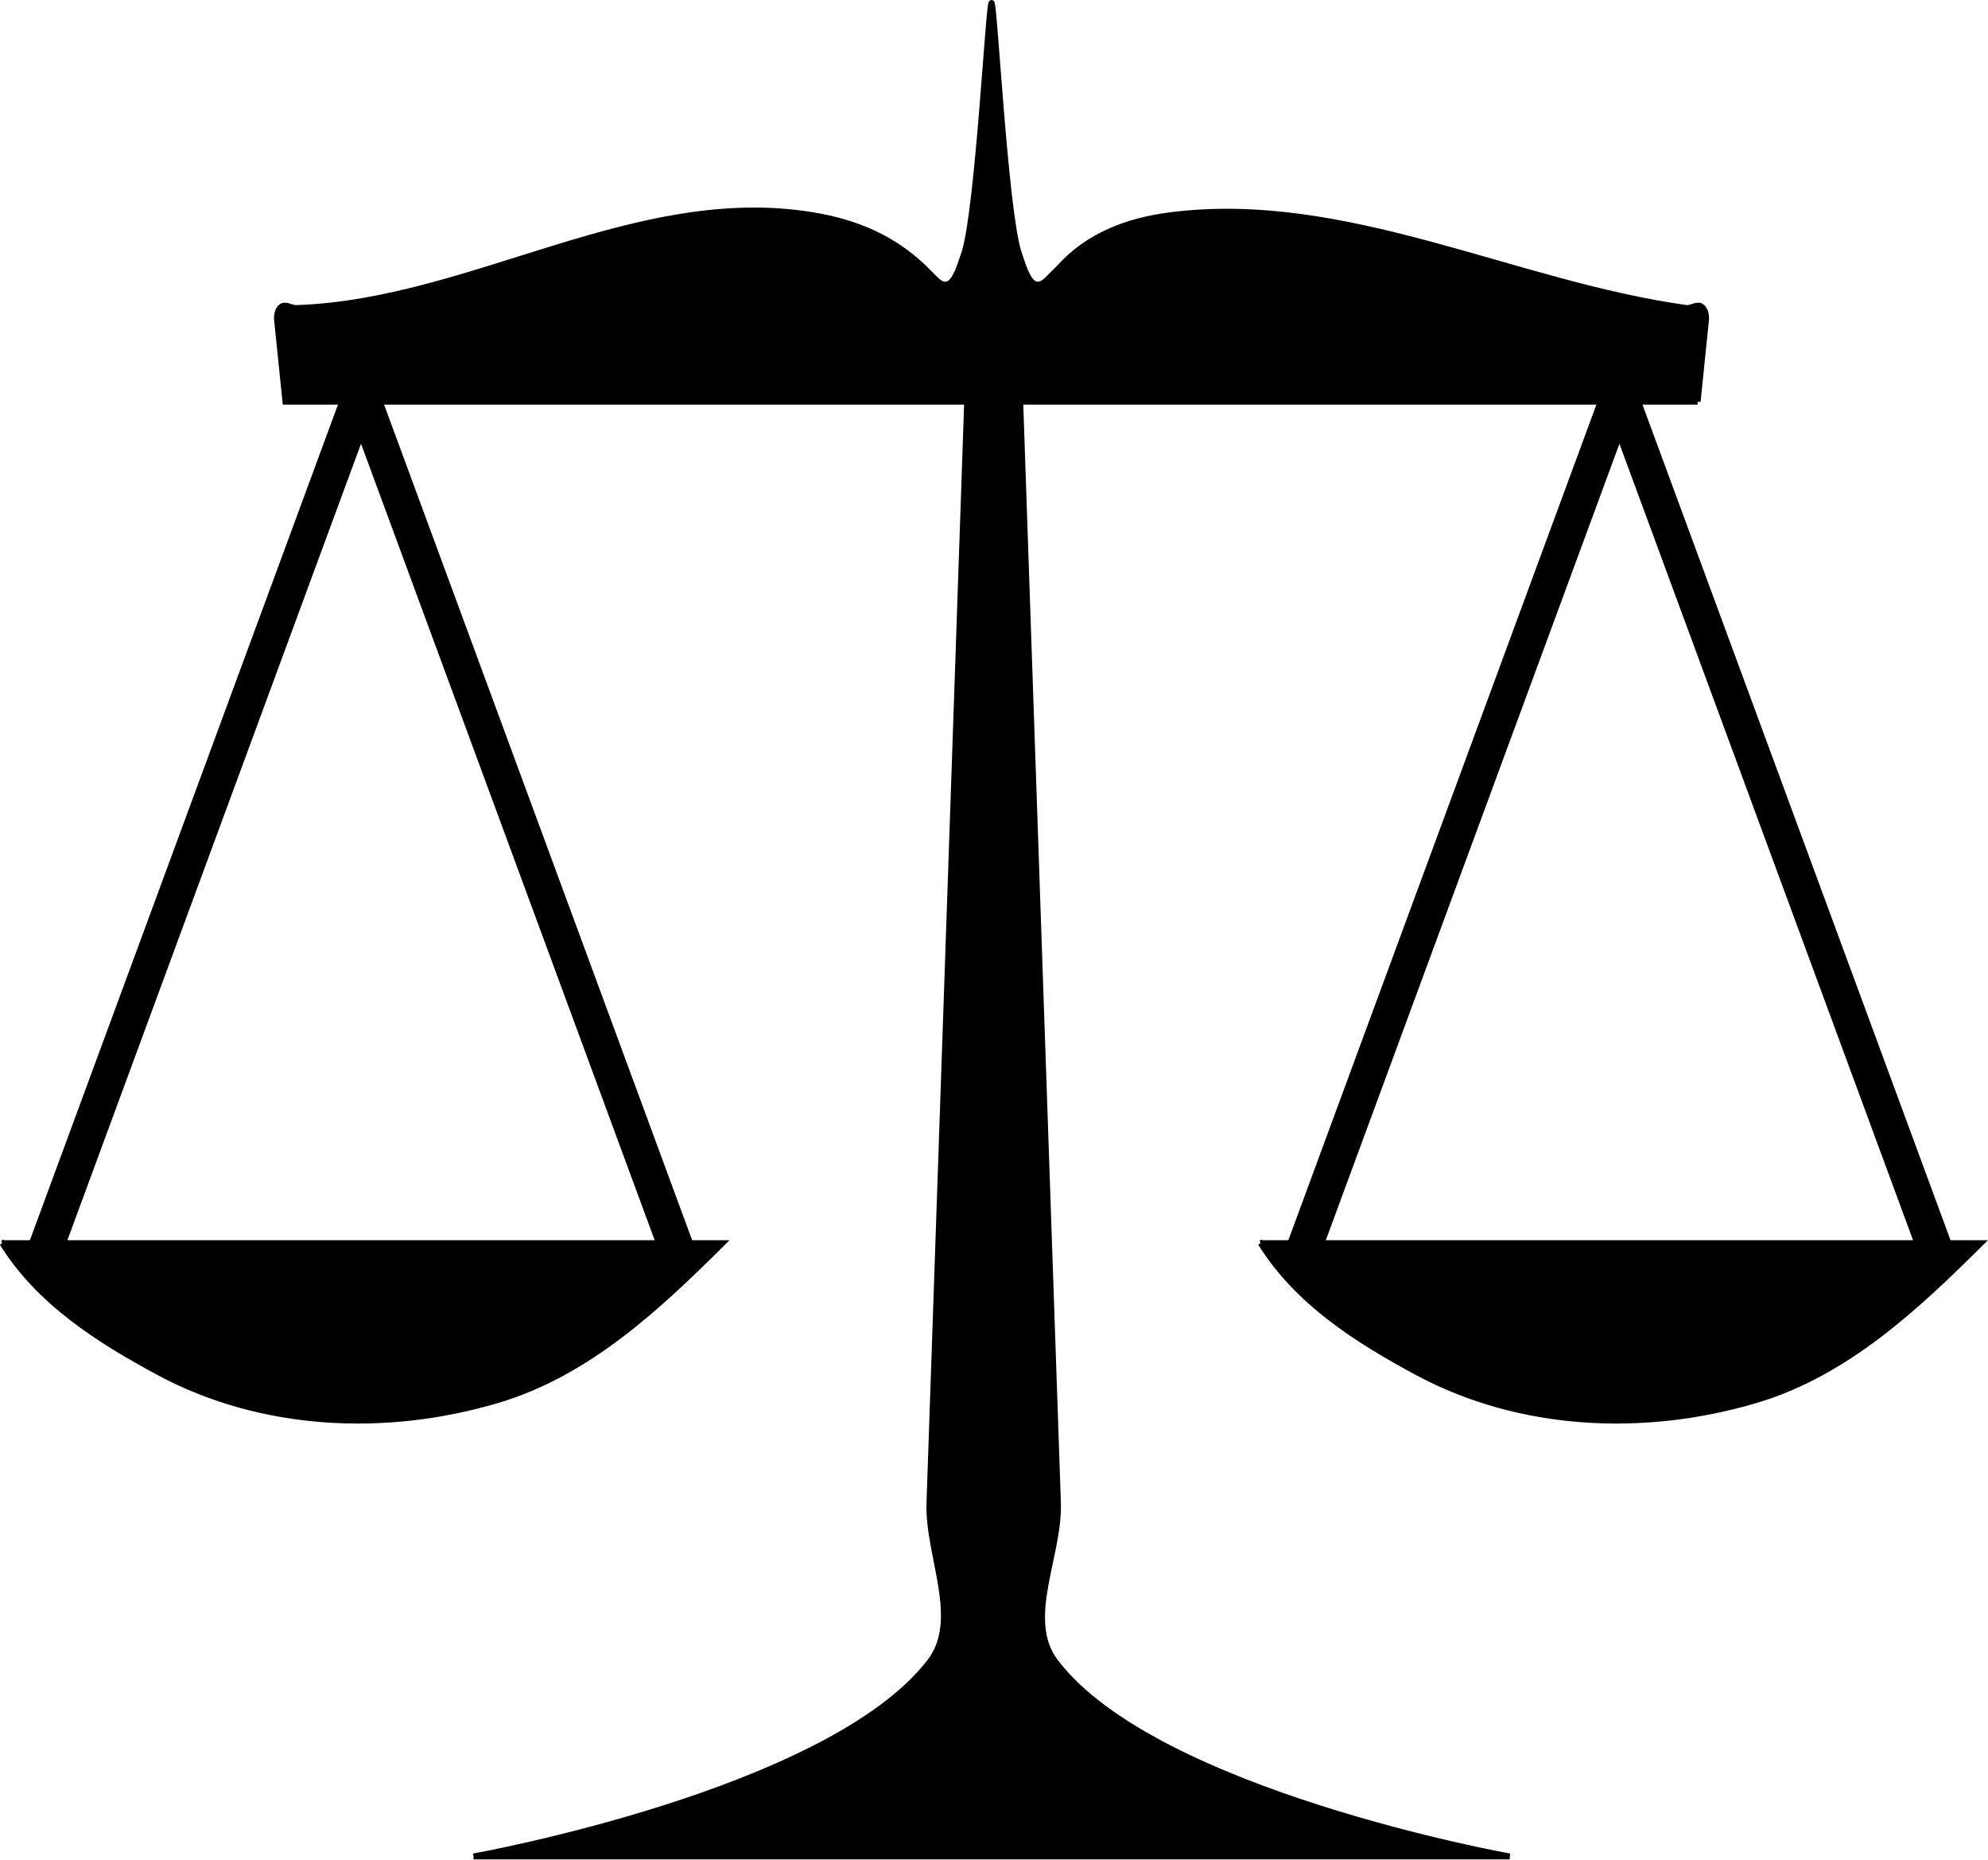
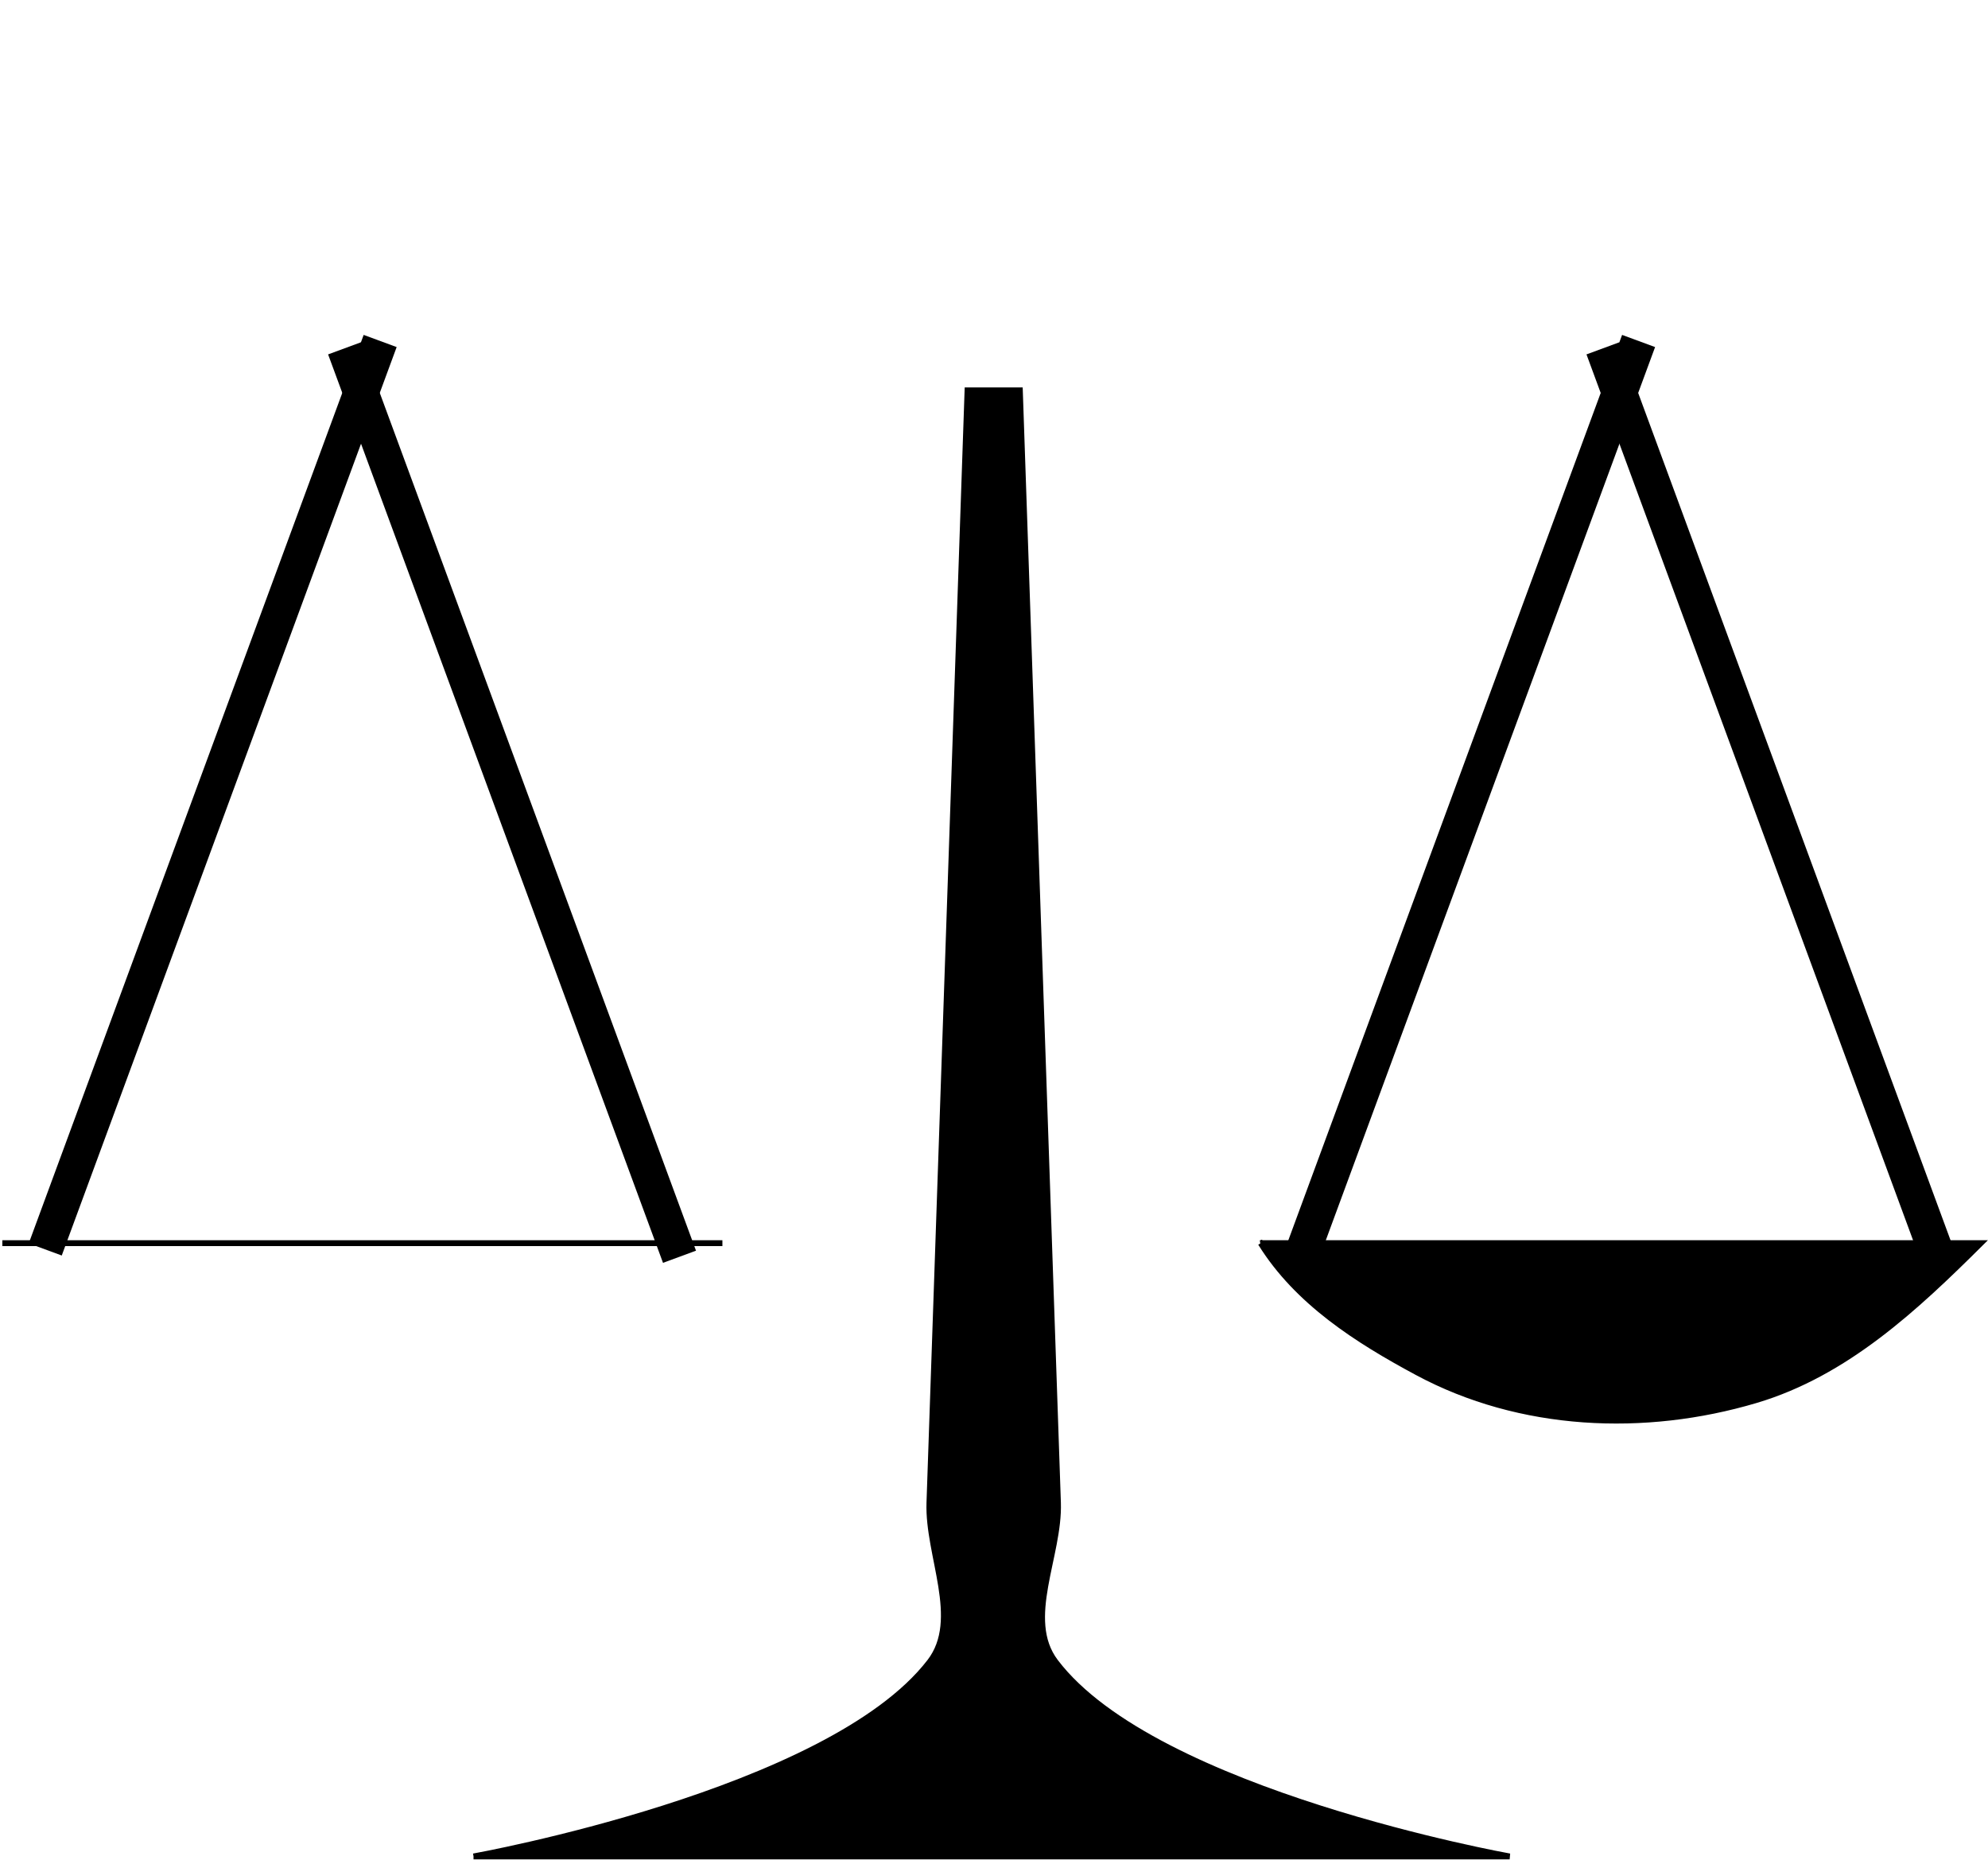
<svg xmlns="http://www.w3.org/2000/svg" fill="#000000" height="317.3" preserveAspectRatio="xMidYMid meet" version="1" viewBox="0.1 1.0 339.2 317.3" width="339.2" zoomAndPan="magnify">
  <g stroke="#000000">
    <g id="change1_1">
-       <path d="m0.5 213.11h122.86c-11.078 11.007-22.993 22.218-38.404 26.791-18.96 5.626-40.148 4.718-57.74-4.733-10.226-5.493-20.478-12.011-26.713-22.059z" fill="#000000" />
+       <path d="m0.5 213.11h122.86z" fill="#000000" />
    </g>
    <g fill="#000000" id="change2_2" stroke-width="6">
      <path d="m7.821 214.18l57.143-155" fill="inherit" />
      <path d="m116.04 215.43l-57.143-155" fill="inherit" />
    </g>
    <g id="change1_2">
      <path d="m215.21 213.11h122.86c-11.078 11.007-22.993 22.218-38.404 26.791-18.96 5.626-40.148 4.718-57.74-4.733-10.226-5.493-20.478-12.011-26.713-22.059z" fill="#000000" />
    </g>
    <g fill="#000000" id="change2_1" stroke-width="6">
      <path d="m222.54 214.18l57.143-155" fill="inherit" />
      <path d="m330.75 215.43l-57.143-155" fill="inherit" />
    </g>
    <g fill="#000000" id="change1_3">
      <path d="m80.893 317.75h176.79s-60.527-10.812-77.5-33.214c-5.511-7.274 0.738-18.099 0.429-27.143l-6.5-189.79h-8.929l-6.5 189.79c-0.31 9.042 5.645 19.896 0.071 27.143-17.202 22.365-77.857 33.214-77.857 33.214h3.1e-5 -3.1e-5z" fill="inherit" />
-       <path d="m289.76 69.536h-240.96l-1.429-13.929c-0.084-0.815 0.112-1.883 0.804-2.321 0.708-0.449 1.663 0.314 2.5 0.268 29.973-1.001 57.968-20.911 88.304-15.804 7.235 1.218 13.471 3.865 18.75 8.929 0.652 0.657 1.964 1.964 1.964 1.964 2.74 2.74 3.812-1.116 5-4.643 2.324-7.65 4.086-42.5 4.586-42.5s2.263 34.85 4.586 42.5c1.188 3.527 2.26 7.383 5 4.643 0 0 1.312-1.307 1.964-1.964 4.937-5.505 11.668-7.998 18.75-8.929 29.935-3.933 58.808 11.72 88.304 15.804 0.837 0.046 1.792-0.717 2.5-0.268 0.691 0.439 0.887 1.507 0.804 2.321l-1.429 13.929z" fill="inherit" />
    </g>
  </g>
</svg>